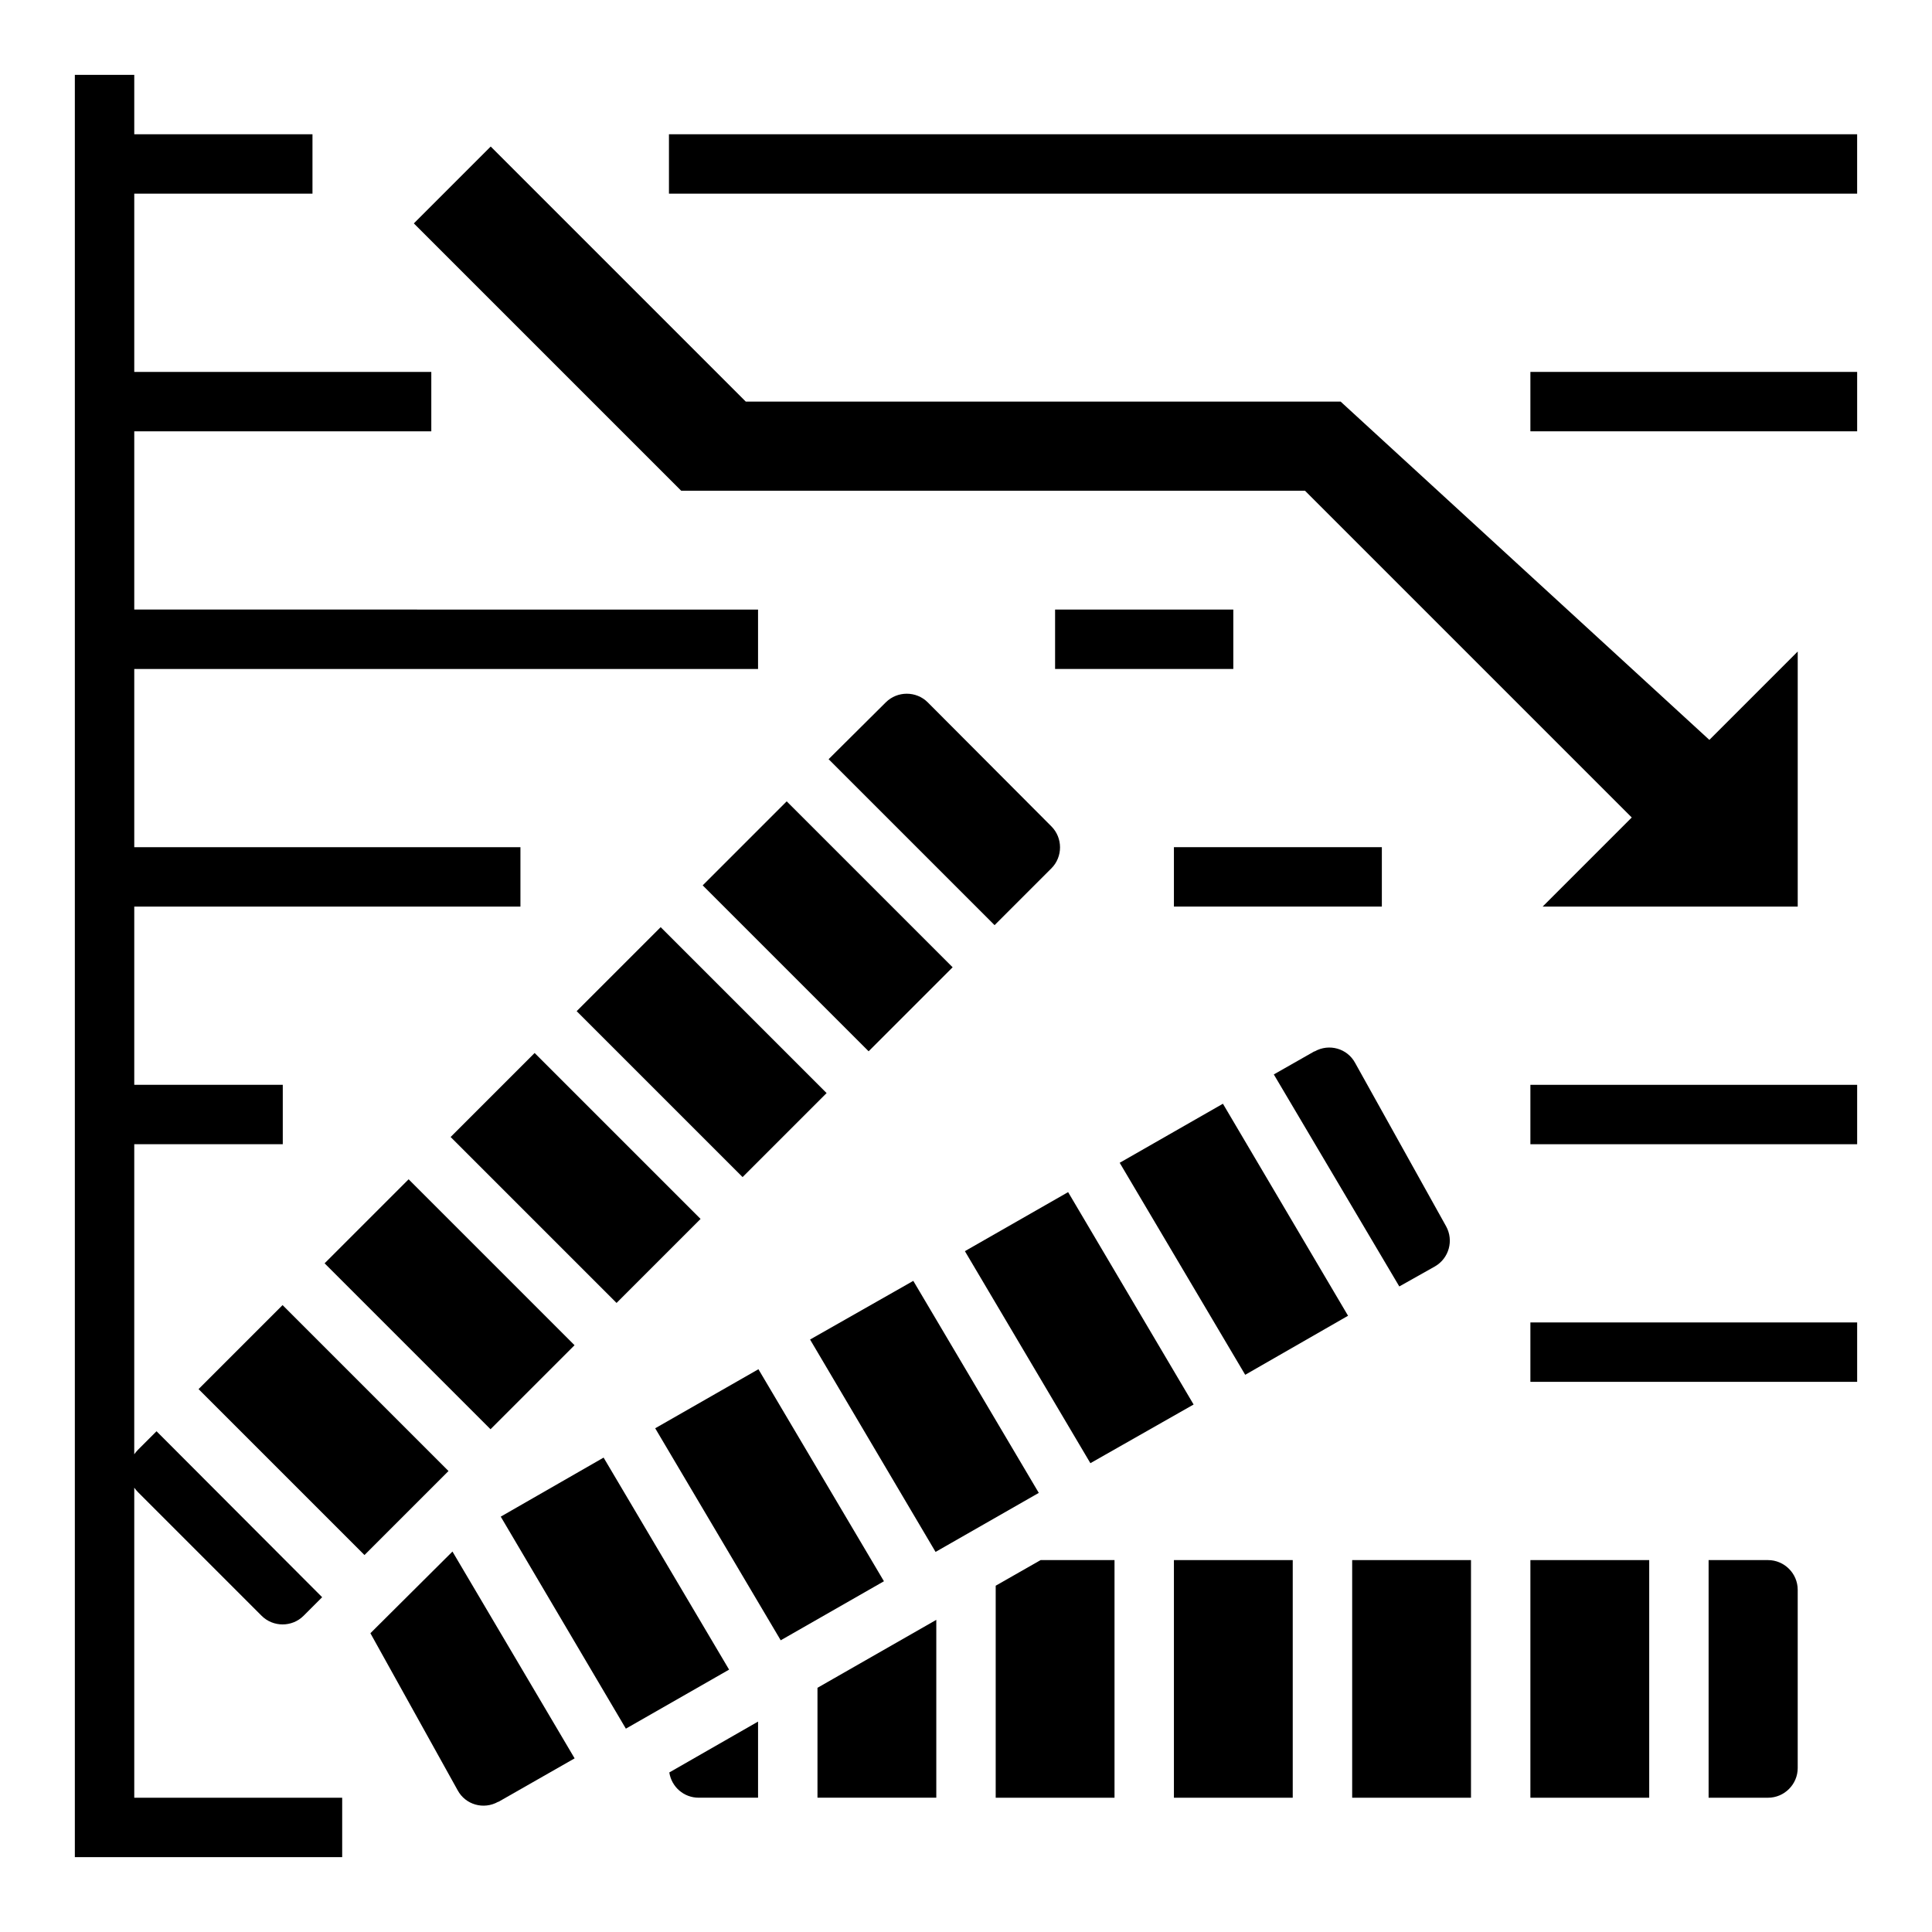
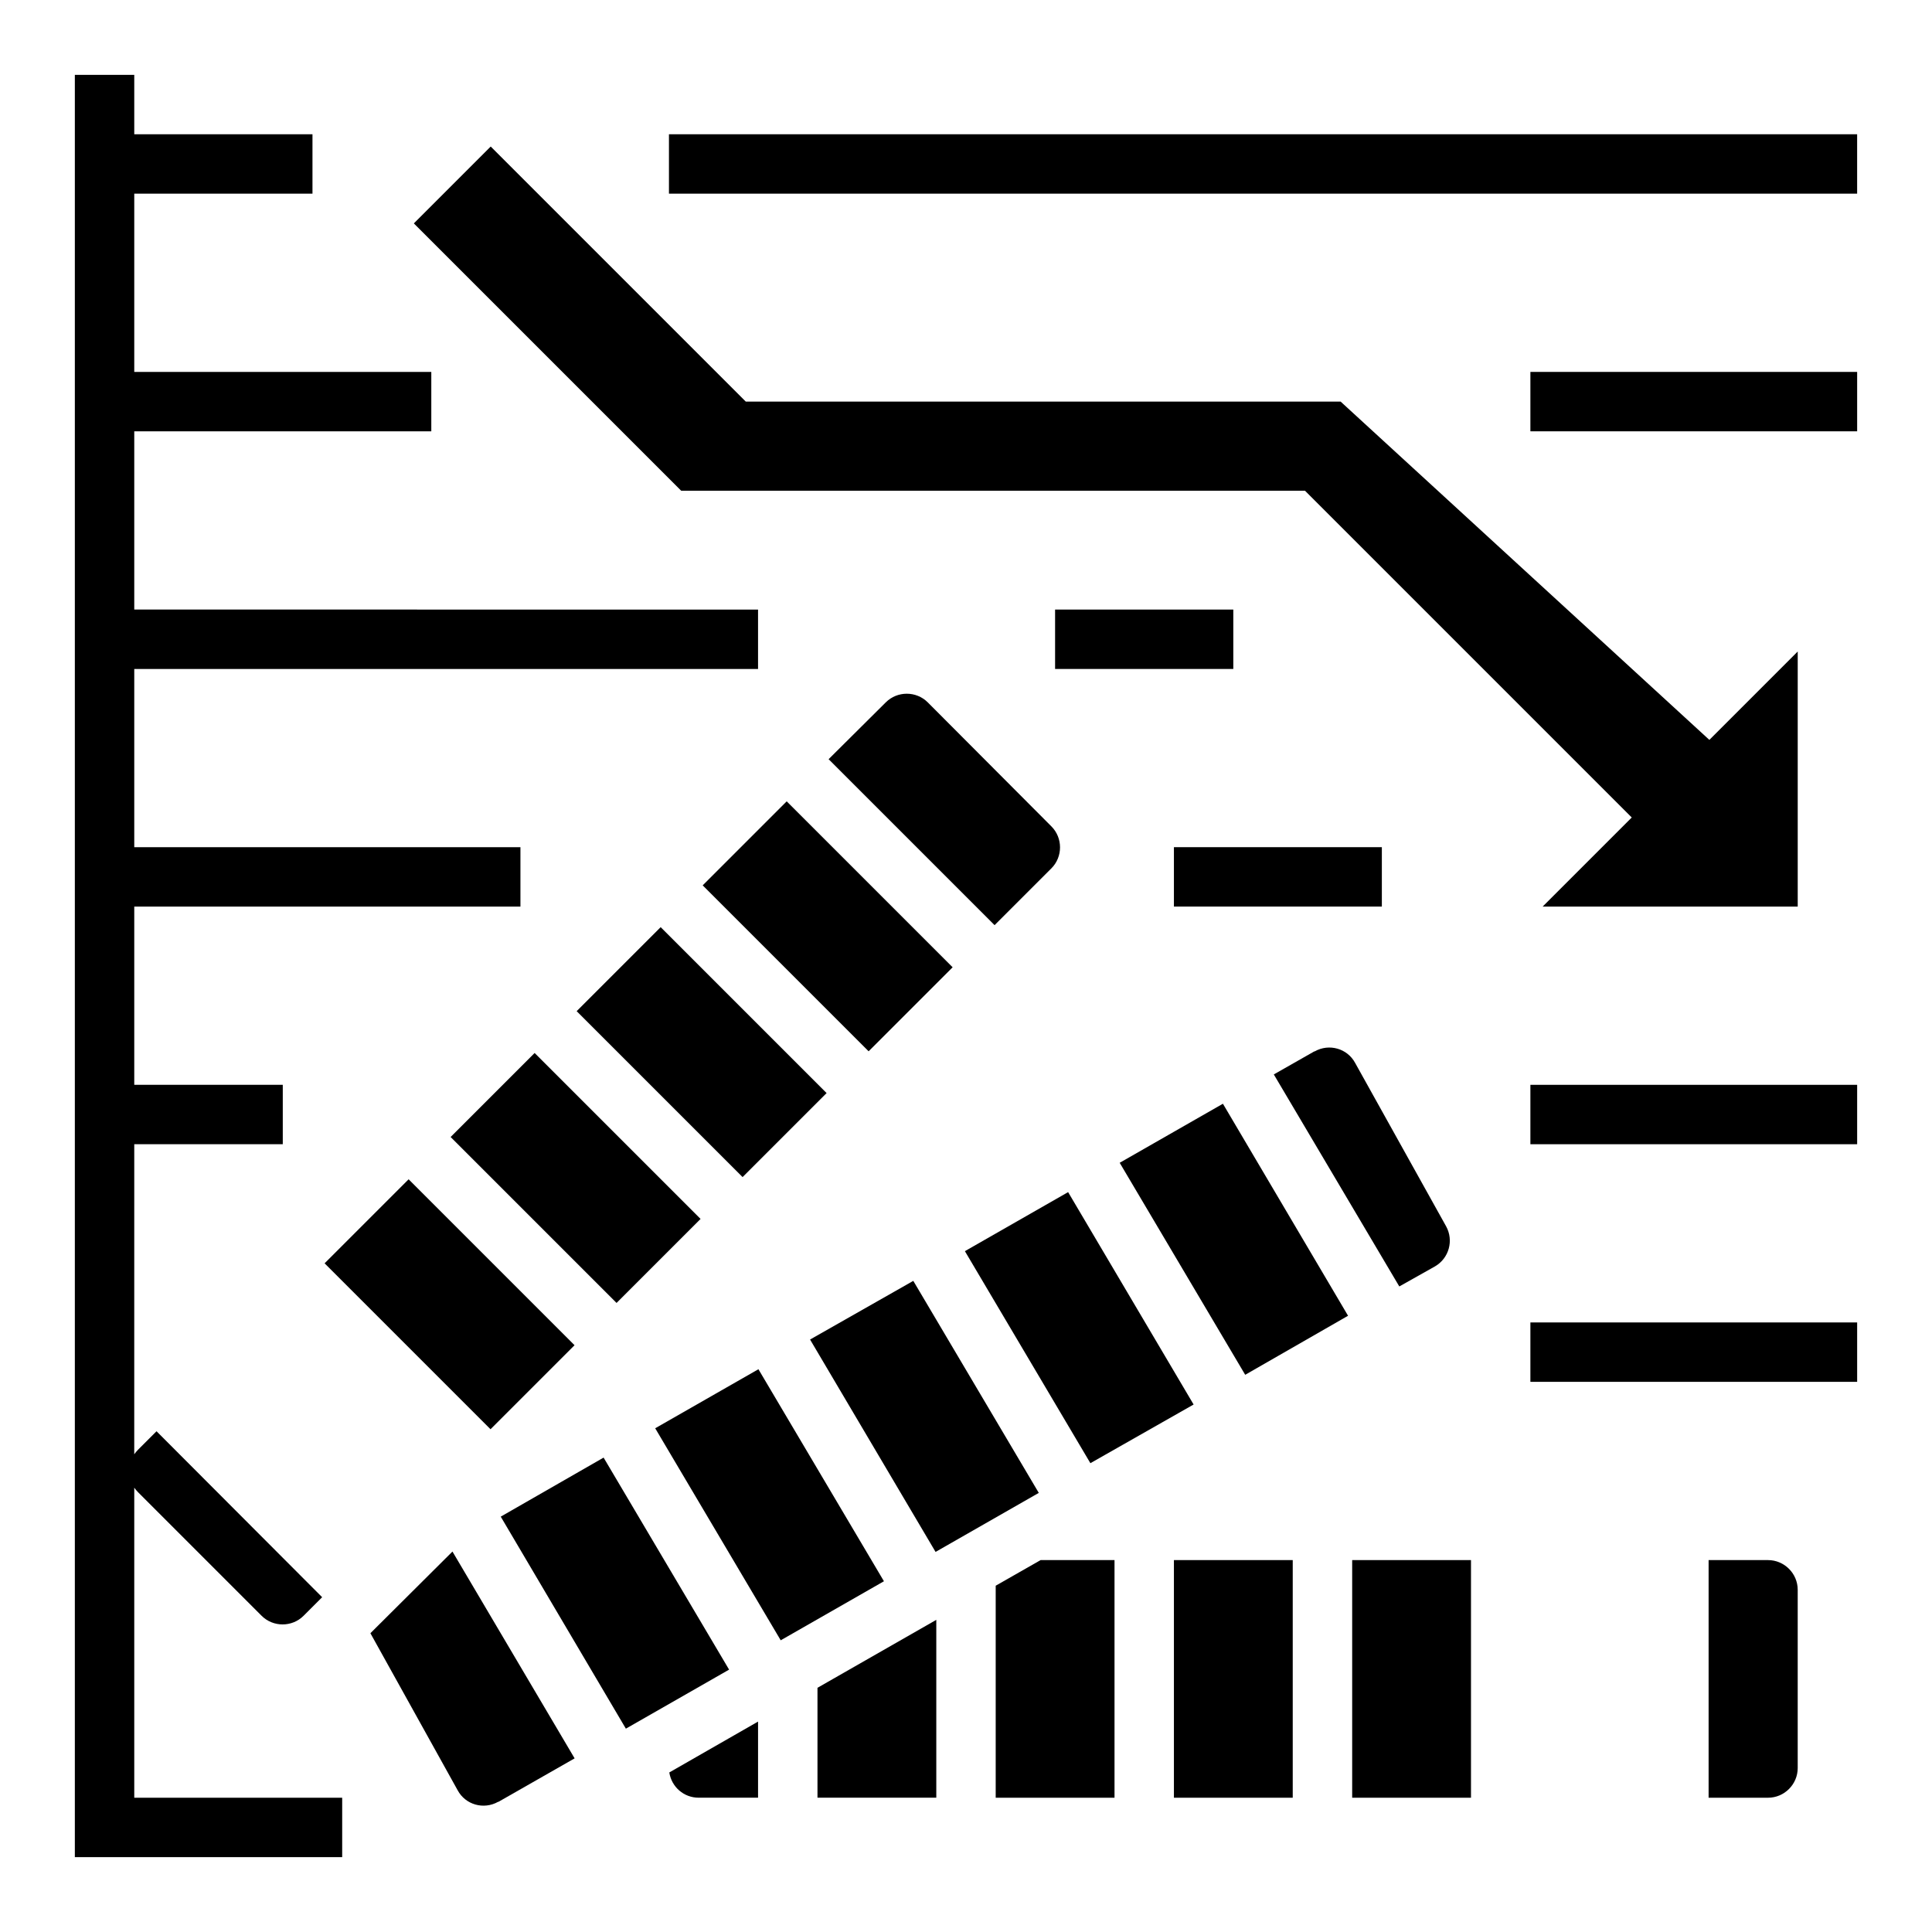
<svg xmlns="http://www.w3.org/2000/svg" fill="#000000" width="800px" height="800px" version="1.1" viewBox="144 144 512 512">
  <g>
    <path d="m179.58 538.25c0.297 0.395 0.59 0.789 0.984 1.18l32.766 32.77c3.051 3.051 8.07 3.051 11.121 0l4.922-4.922-43.891-43.984-4.922 4.922c-0.395 0.395-0.688 0.789-0.984 1.18l0.004-82.164h39.359v-15.742h-39.359v-47.23h102.34v-15.742l-102.34-0.004v-47.23h165.31v-15.742l-165.31-0.004v-47.23h78.719v-15.746h-78.719v-47.234h47.23v-15.742h-47.23v-15.746h-15.746v472.32h70.848v-15.742h-55.102z" />
    <path d="m422.63 374.12c3.051-3.051 3.051-8.07 0-11.121l-32.766-32.867c-3.051-3.051-8.07-3.051-11.121 0l-15.152 15.059 43.984 43.984z" />
-     <path d="m196.62 512.13 22.266-22.266 43.973 43.973-22.266 22.266z" />
    <path d="m242.16 576.82 23.125 41.625c2.066 3.836 6.887 5.215 10.727 3.051h0.098l20.172-11.512-32.375-54.809z" />
    <path d="m524.28 479.61c3.738-2.164 5.019-6.887 2.953-10.629l-24.109-43.297c-2.066-3.836-6.887-5.215-10.727-3.051h-0.098l-10.727 6.102 33.258 56.188z" />
    <path d="m303.96 530.28-27.258 15.645 33.16 56.188 27.355-15.645z" />
    <path d="m460.32 516.21-33.258-56.285-27.355 15.645 33.258 56.188z" />
    <path d="m419.29 539.63-33.258-56.188-27.355 15.547 33.258 56.285z" />
    <path d="m329.15 620.41h15.742v-20.172l-23.52 13.48c0.598 3.84 3.844 6.691 7.777 6.691z" />
    <path d="m296.82 411.97 22.266-22.266 43.973 43.973-22.266 22.266z" />
    <path d="m330.22 378.63 22.266-22.266 43.973 43.973-22.266 22.266z" />
    <path d="m440.73 452.15 33.262 56.184 27.258-15.645-33.164-56.188z" />
-     <path d="m549.57 557.44h31.488v62.977h-31.488z" />
    <path d="m612.54 557.44h-15.742v62.977h15.742c4.328 0 7.871-3.543 7.871-7.871v-47.23c0-4.332-3.543-7.875-7.871-7.875z" />
    <path d="m230.02 478.79 22.266-22.266 43.973 43.973-22.266 22.266z" />
    <path d="m502.34 557.44h31.488v62.977h-31.488z" />
    <path d="m360.64 620.41h31.488v-47.133l-31.488 18.008z" />
    <path d="m263.42 445.32 22.266-22.266 43.973 43.973-22.266 22.266z" />
    <path d="m344.99 506.86-27.355 15.648 33.262 56.188 27.355-15.648z" />
    <path d="m407.87 564.23v56.184h31.488v-62.977h-19.582z" />
    <path d="m455.1 557.44h31.488v62.977h-31.488z" />
    <path d="m489.84 274.05 86.59 86.59-23.617 23.617h67.602v-67.602l-23.418 23.422-97.711-89.645h-157.64l-67.602-67.602-20.371 20.371 70.852 70.848z" />
    <path d="m549.57 431.49h86.594v15.742h-86.594z" />
    <path d="m549.57 494.46h86.594v15.742h-86.594z" />
    <path d="m549.57 242.56h86.594v15.742h-86.594z" />
    <path d="m321.28 179.58h314.88v15.742h-314.88z" />
    <path d="m423.61 305.54h47.23v15.742h-47.23z" />
    <path d="m455.1 368.51h55.105v15.742h-55.105z" />
  </g>
</svg>